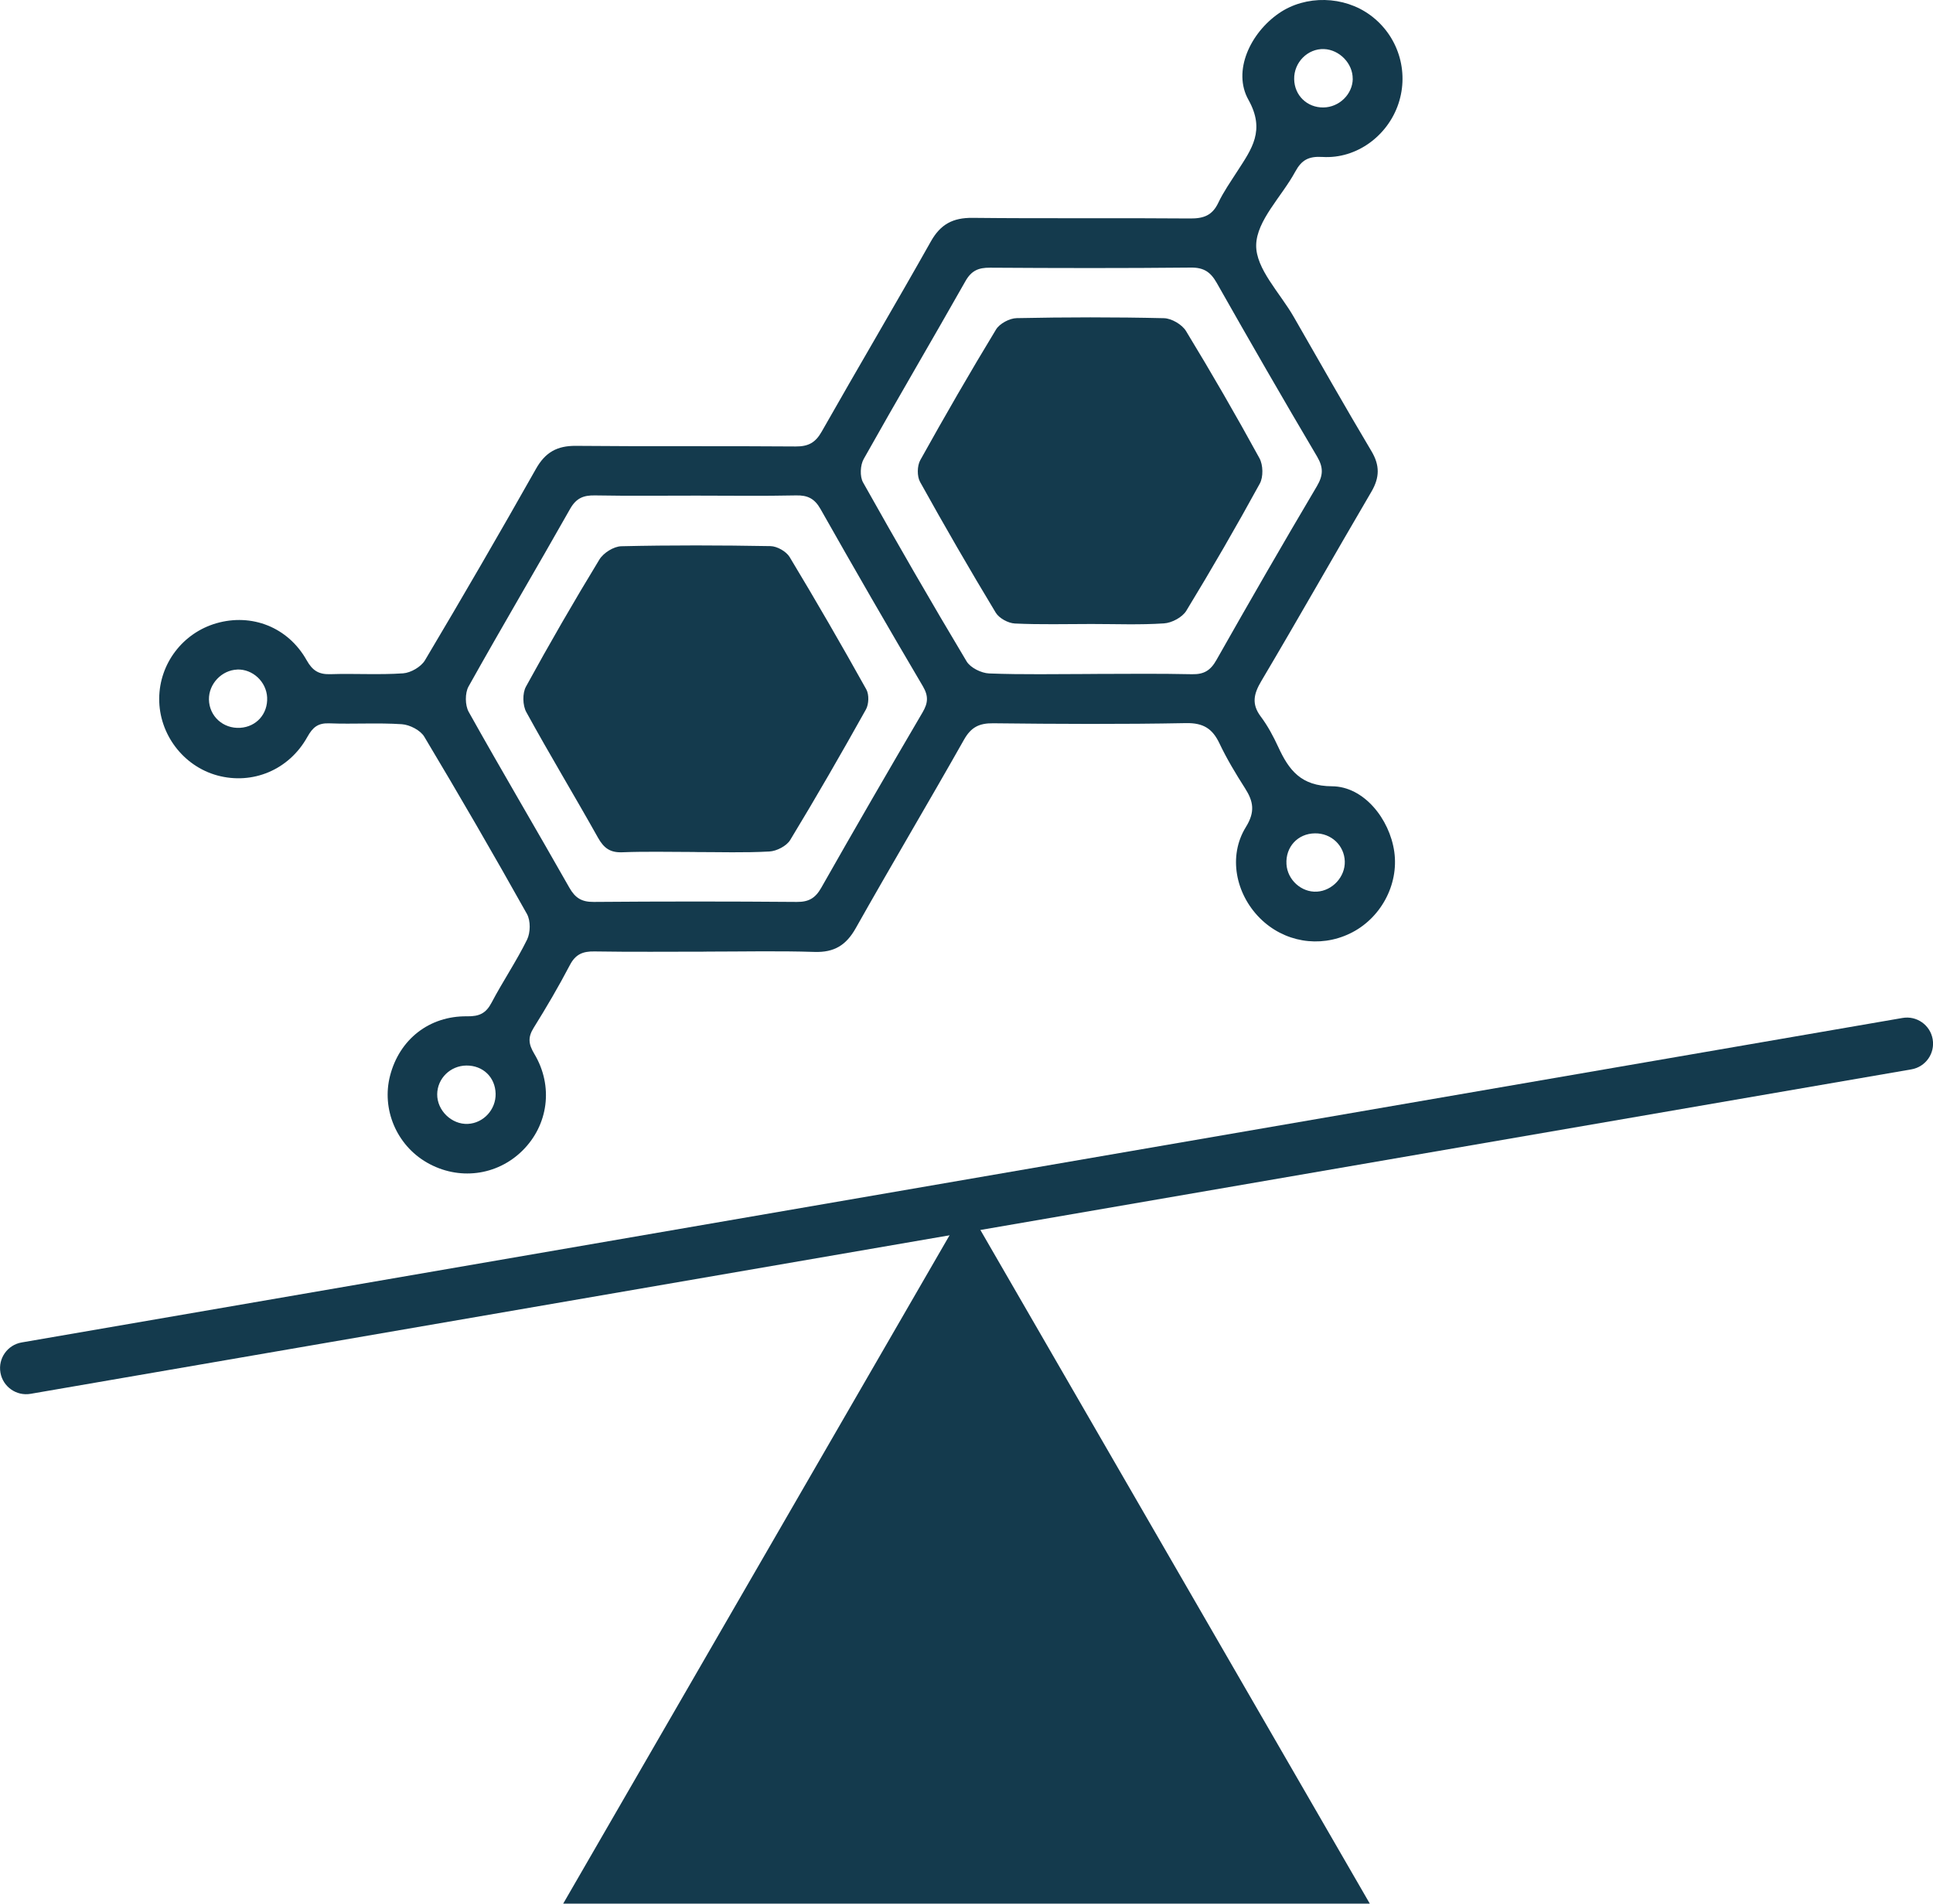
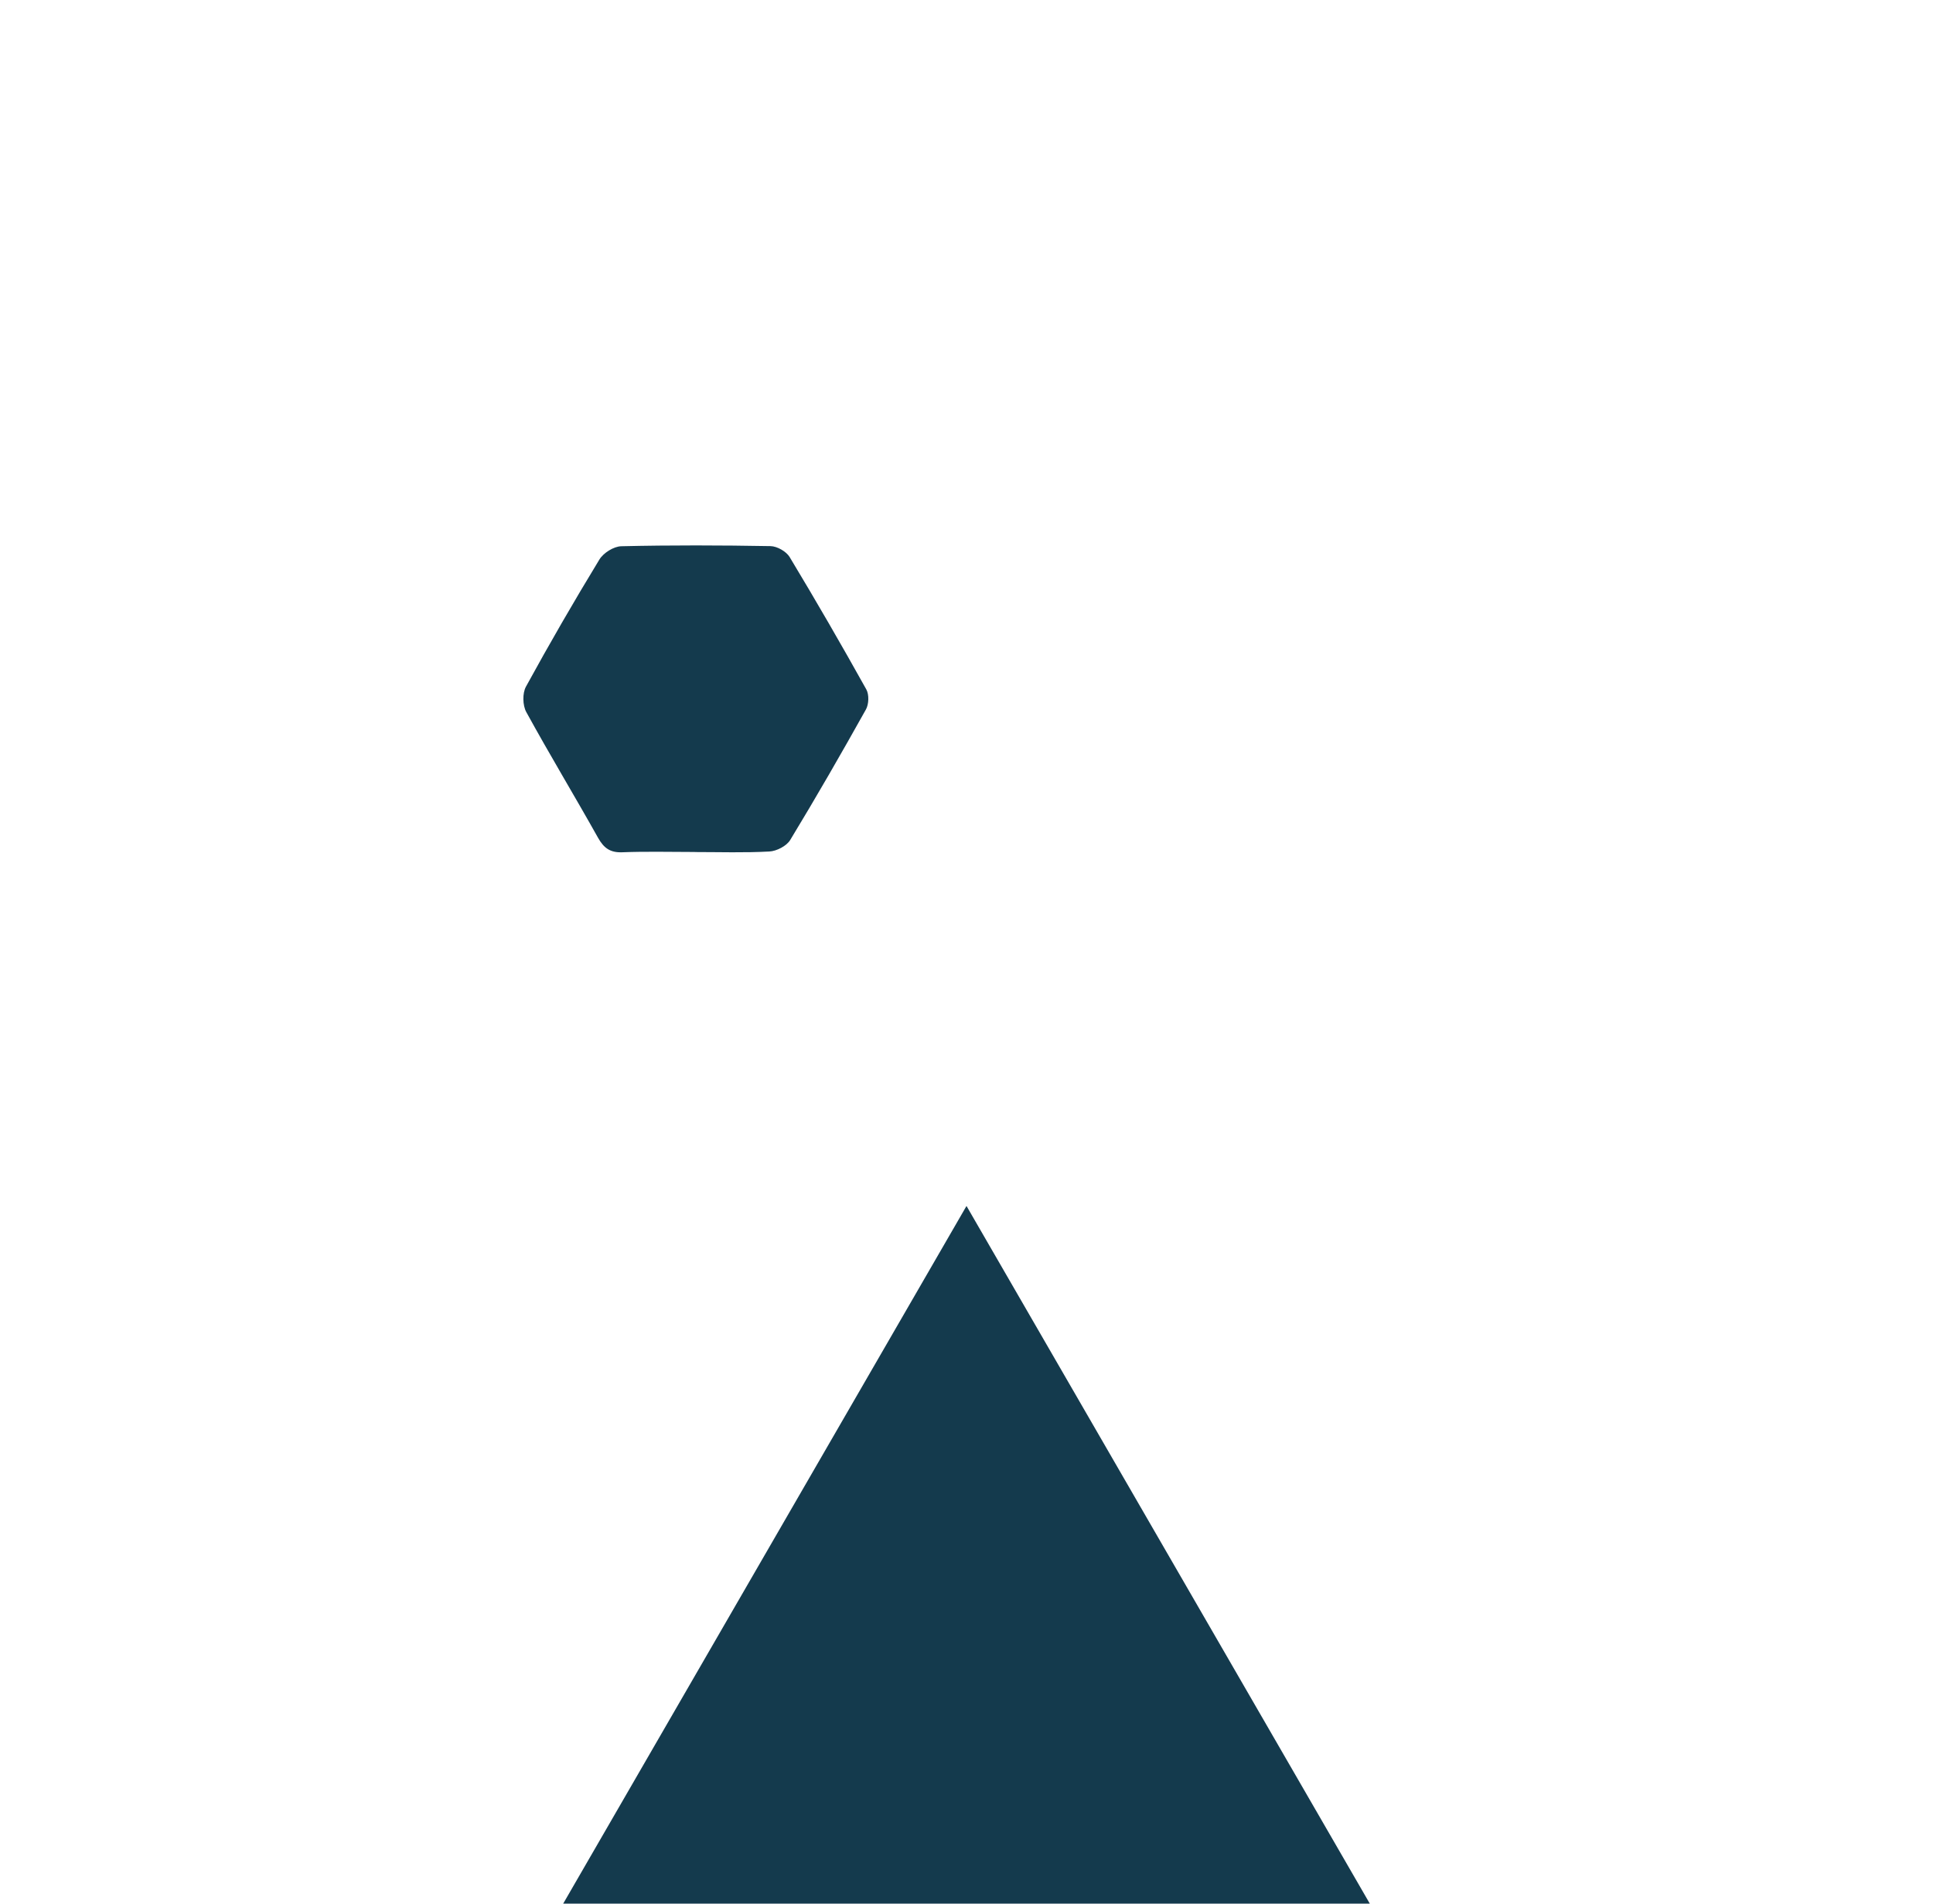
<svg xmlns="http://www.w3.org/2000/svg" width="130" height="128" viewBox="0 0 130 128" fill="none">
  <g clip-path="url(#clip0_3_476)">
-     <path d="M47.511 63.989C45.001 63.989 42.49 64.015 39.984 63.974C39.198 63.959 38.703 64.163 38.323 64.896C37.571 66.332 36.748 67.734 35.891 69.11C35.492 69.749 35.541 70.203 35.932 70.858C37.239 73.037 36.874 75.655 35.131 77.373C33.407 79.069 30.83 79.389 28.71 78.169C26.67 76.994 25.649 74.584 26.234 72.327C26.863 69.894 28.863 68.299 31.425 68.336C32.241 68.347 32.684 68.132 33.06 67.418C33.816 65.982 34.733 64.632 35.448 63.178C35.679 62.706 35.69 61.902 35.437 61.452C33.195 57.447 30.893 53.475 28.535 49.537C28.275 49.102 27.56 48.733 27.027 48.696C25.407 48.588 23.776 48.7 22.152 48.637C21.385 48.607 21.035 48.897 20.67 49.552C19.43 51.779 16.979 52.783 14.614 52.14C12.324 51.515 10.692 49.362 10.707 46.974C10.719 44.628 12.286 42.564 14.547 41.909C16.927 41.221 19.37 42.166 20.621 44.39C21.024 45.107 21.448 45.357 22.234 45.331C23.858 45.279 25.493 45.386 27.109 45.275C27.627 45.238 28.316 44.84 28.58 44.397C31.116 40.135 33.608 35.843 36.047 31.522C36.673 30.414 37.463 29.968 38.733 29.979C43.656 30.027 48.583 29.979 53.507 30.02C54.36 30.027 54.84 29.767 55.261 29.023C57.685 24.75 60.192 20.517 62.602 16.237C63.253 15.077 64.088 14.634 65.406 14.649C70.285 14.701 75.164 14.649 80.042 14.69C80.94 14.697 81.525 14.489 81.927 13.649C82.284 12.897 82.769 12.209 83.219 11.506C84.176 10.023 85.115 8.769 83.96 6.709C82.877 4.775 84.091 2.213 86.016 0.889C87.811 -0.346 90.381 -0.29 92.161 1.023C94.02 2.391 94.779 4.786 94.049 6.973C93.331 9.126 91.241 10.692 88.951 10.554C87.998 10.495 87.532 10.763 87.107 11.547C86.206 13.21 84.515 14.816 84.482 16.475C84.448 18.07 86.091 19.703 87.01 21.31C88.742 24.326 90.456 27.349 92.236 30.339C92.805 31.295 92.787 32.106 92.236 33.054C89.748 37.294 87.331 41.571 84.824 45.799C84.318 46.654 84.158 47.335 84.787 48.176C85.256 48.8 85.636 49.511 85.964 50.221C86.683 51.787 87.498 52.858 89.584 52.869C91.714 52.88 93.457 55.056 93.77 57.276C94.083 59.5 92.843 61.787 90.779 62.773C88.731 63.754 86.344 63.345 84.735 61.739C83.093 60.099 82.582 57.559 83.789 55.61C84.426 54.583 84.296 53.884 83.73 52.999C83.108 52.025 82.504 51.024 82.009 49.979C81.536 48.986 80.918 48.6 79.763 48.622C75.443 48.704 71.119 48.681 66.799 48.633C65.849 48.622 65.305 48.897 64.829 49.741C62.434 53.981 59.942 58.165 57.555 62.404C56.907 63.557 56.103 64.052 54.769 64.007C52.356 63.929 49.939 63.985 47.522 63.985L47.511 63.989ZM73.339 45.316C75.614 45.316 77.894 45.282 80.169 45.334C80.977 45.353 81.417 45.074 81.808 44.379C84.024 40.466 86.269 36.569 88.56 32.701C88.992 31.968 89.014 31.44 88.579 30.7C86.288 26.829 84.046 22.935 81.83 19.023C81.417 18.294 80.966 17.985 80.098 17.992C75.592 18.037 71.085 18.029 66.579 18C65.801 17.992 65.324 18.201 64.925 18.911C62.665 22.905 60.334 26.858 58.088 30.86C57.853 31.276 57.816 32.035 58.043 32.437C60.311 36.479 62.628 40.496 65.007 44.471C65.264 44.899 65.994 45.26 66.519 45.282C68.791 45.371 71.071 45.319 73.346 45.319L73.339 45.316ZM46.84 33.326C44.565 33.326 42.289 33.352 40.014 33.311C39.239 33.296 38.755 33.493 38.345 34.211C36.088 38.205 33.749 42.155 31.511 46.16C31.265 46.602 31.273 47.421 31.522 47.867C33.738 51.831 36.055 55.74 38.293 59.69C38.688 60.385 39.127 60.653 39.932 60.645C44.483 60.608 49.038 60.608 53.589 60.645C54.386 60.653 54.833 60.392 55.227 59.701C57.469 55.751 59.745 51.82 62.043 47.904C62.412 47.276 62.456 46.811 62.069 46.149C59.738 42.199 57.443 38.224 55.183 34.229C54.784 33.523 54.315 33.292 53.533 33.311C51.306 33.359 49.075 33.326 46.844 33.326H46.84ZM90.441 57.916C90.407 56.845 89.528 56.019 88.437 56.034C87.279 56.045 86.448 56.949 86.519 58.109C86.582 59.161 87.525 60.013 88.564 59.954C89.61 59.894 90.474 58.957 90.441 57.916ZM33.332 73.539C33.306 72.431 32.48 71.635 31.366 71.646C30.286 71.657 29.414 72.513 29.403 73.576C29.392 74.67 30.379 75.622 31.466 75.57C32.517 75.518 33.355 74.606 33.332 73.539ZM15.951 45.022C14.908 45.063 14.037 45.985 14.052 47.03C14.07 48.157 15.005 49.009 16.152 48.938C17.244 48.871 18.018 48.001 17.966 46.896C17.914 45.836 16.994 44.981 15.951 45.018V45.022ZM90.973 5.296C90.984 4.269 90.083 3.34 89.044 3.299C87.949 3.258 87.014 4.195 87.037 5.322C87.055 6.415 87.904 7.237 88.999 7.226C90.064 7.215 90.966 6.337 90.977 5.296H90.973Z" fill="#143A4D" />
-     <path d="M73.409 41.957C71.689 41.957 69.968 42.006 68.251 41.924C67.804 41.902 67.194 41.571 66.966 41.195C65.216 38.298 63.522 35.367 61.879 32.407C61.667 32.028 61.678 31.325 61.89 30.942C63.536 27.985 65.227 25.051 66.985 22.157C67.227 21.756 67.897 21.399 68.378 21.391C71.678 21.325 74.977 21.317 78.277 21.395C78.791 21.406 79.495 21.819 79.763 22.258C81.476 25.07 83.122 27.922 84.701 30.808C84.951 31.262 84.97 32.072 84.724 32.519C83.145 35.404 81.495 38.257 79.782 41.069C79.514 41.507 78.81 41.883 78.284 41.916C76.665 42.024 75.033 41.957 73.406 41.957H73.409Z" fill="#143A4D" />
    <path d="M46.732 57.287C45.105 57.287 43.477 57.243 41.853 57.306C41.034 57.339 40.61 57.023 40.222 56.335C38.636 53.505 36.956 50.727 35.396 47.882C35.146 47.428 35.127 46.614 35.373 46.167C36.952 43.282 38.602 40.429 40.312 37.621C40.584 37.175 41.276 36.74 41.786 36.729C45.131 36.651 48.475 36.662 51.82 36.721C52.263 36.729 52.877 37.078 53.105 37.454C54.877 40.392 56.594 43.363 58.263 46.357C58.456 46.703 58.434 47.35 58.237 47.703C56.587 50.656 54.9 53.59 53.142 56.484C52.896 56.886 52.233 57.228 51.745 57.254C50.077 57.347 48.401 57.291 46.729 57.291L46.732 57.287Z" fill="#143A4D" />
-     <path d="M127.951 68.447L1.459 90.265C0.504 90.429 -0.136 91.335 0.029 92.289L0.029 92.293C0.194 93.246 1.102 93.885 2.057 93.72L128.548 71.903C129.503 71.738 130.143 70.832 129.978 69.878L129.978 69.875C129.813 68.921 128.905 68.282 127.951 68.447Z" fill="#143A4D" />
    <path d="M65 81.089L37.876 128H92.124L65 81.089Z" fill="#143A4D" />
  </g>
  <defs>
    <clipPath id="clip0_3_476">
      <rect width="130" height="128" fill="white" />
    </clipPath>
  </defs>
</svg>